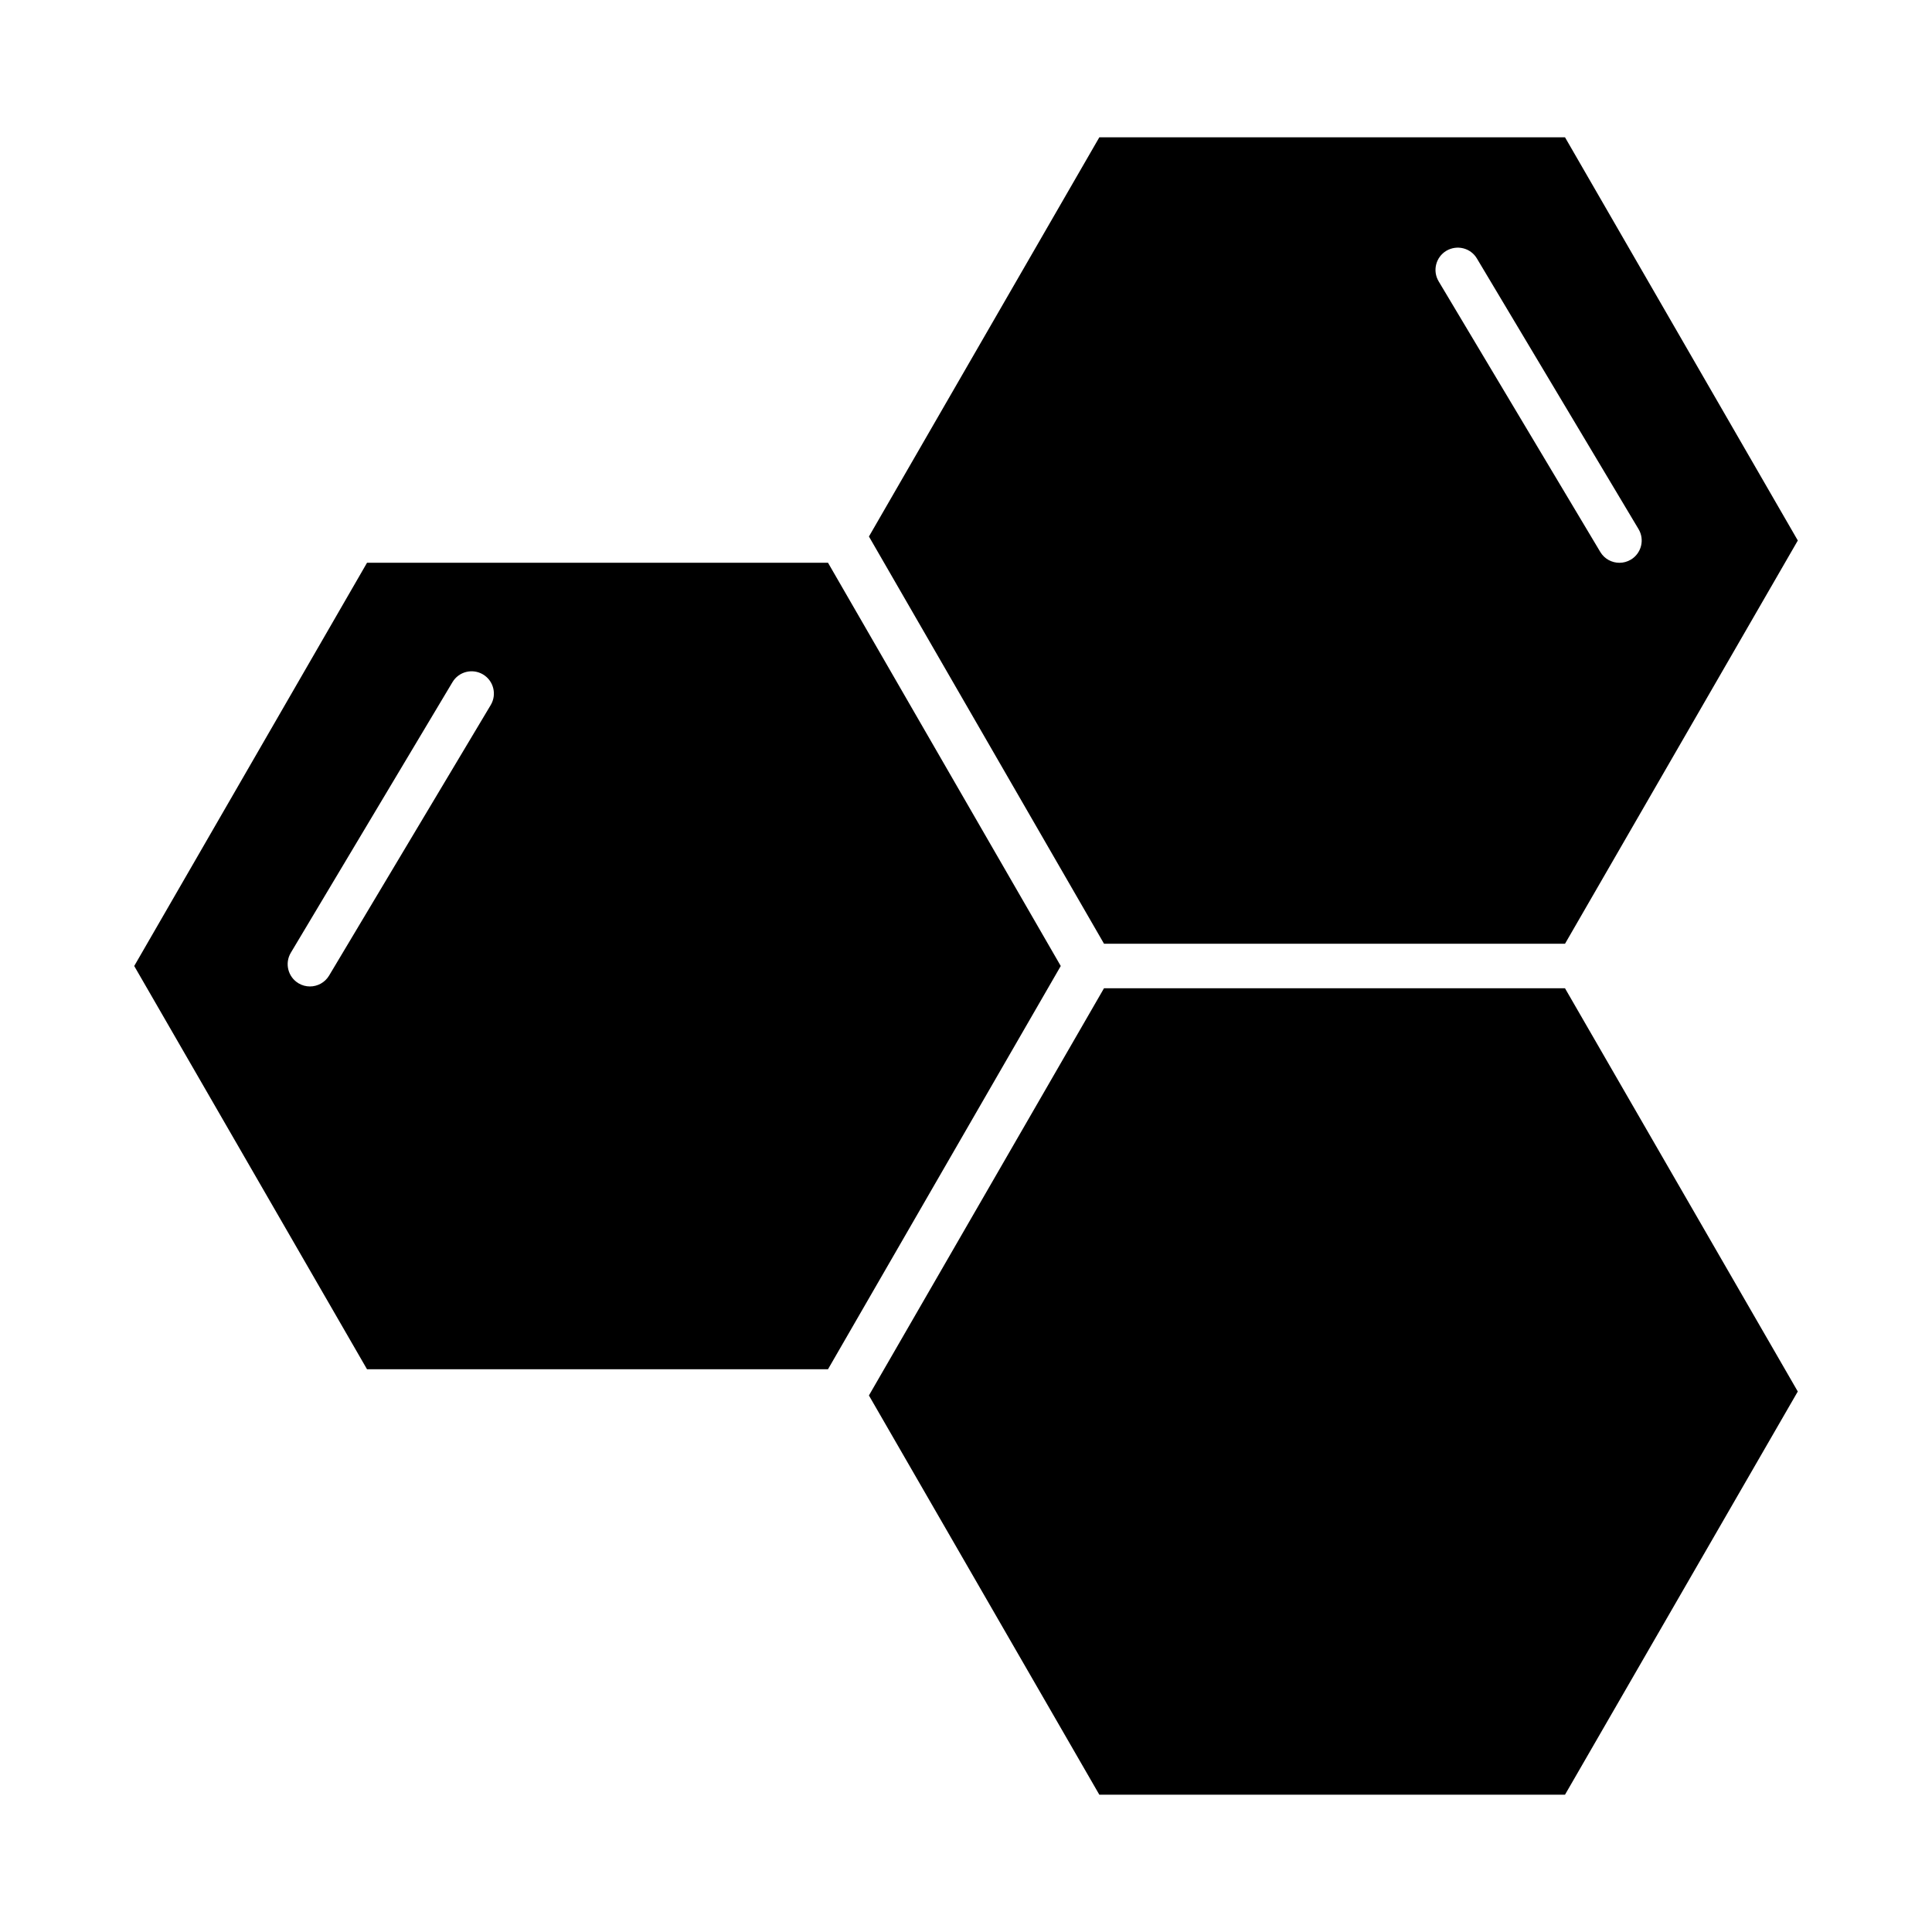
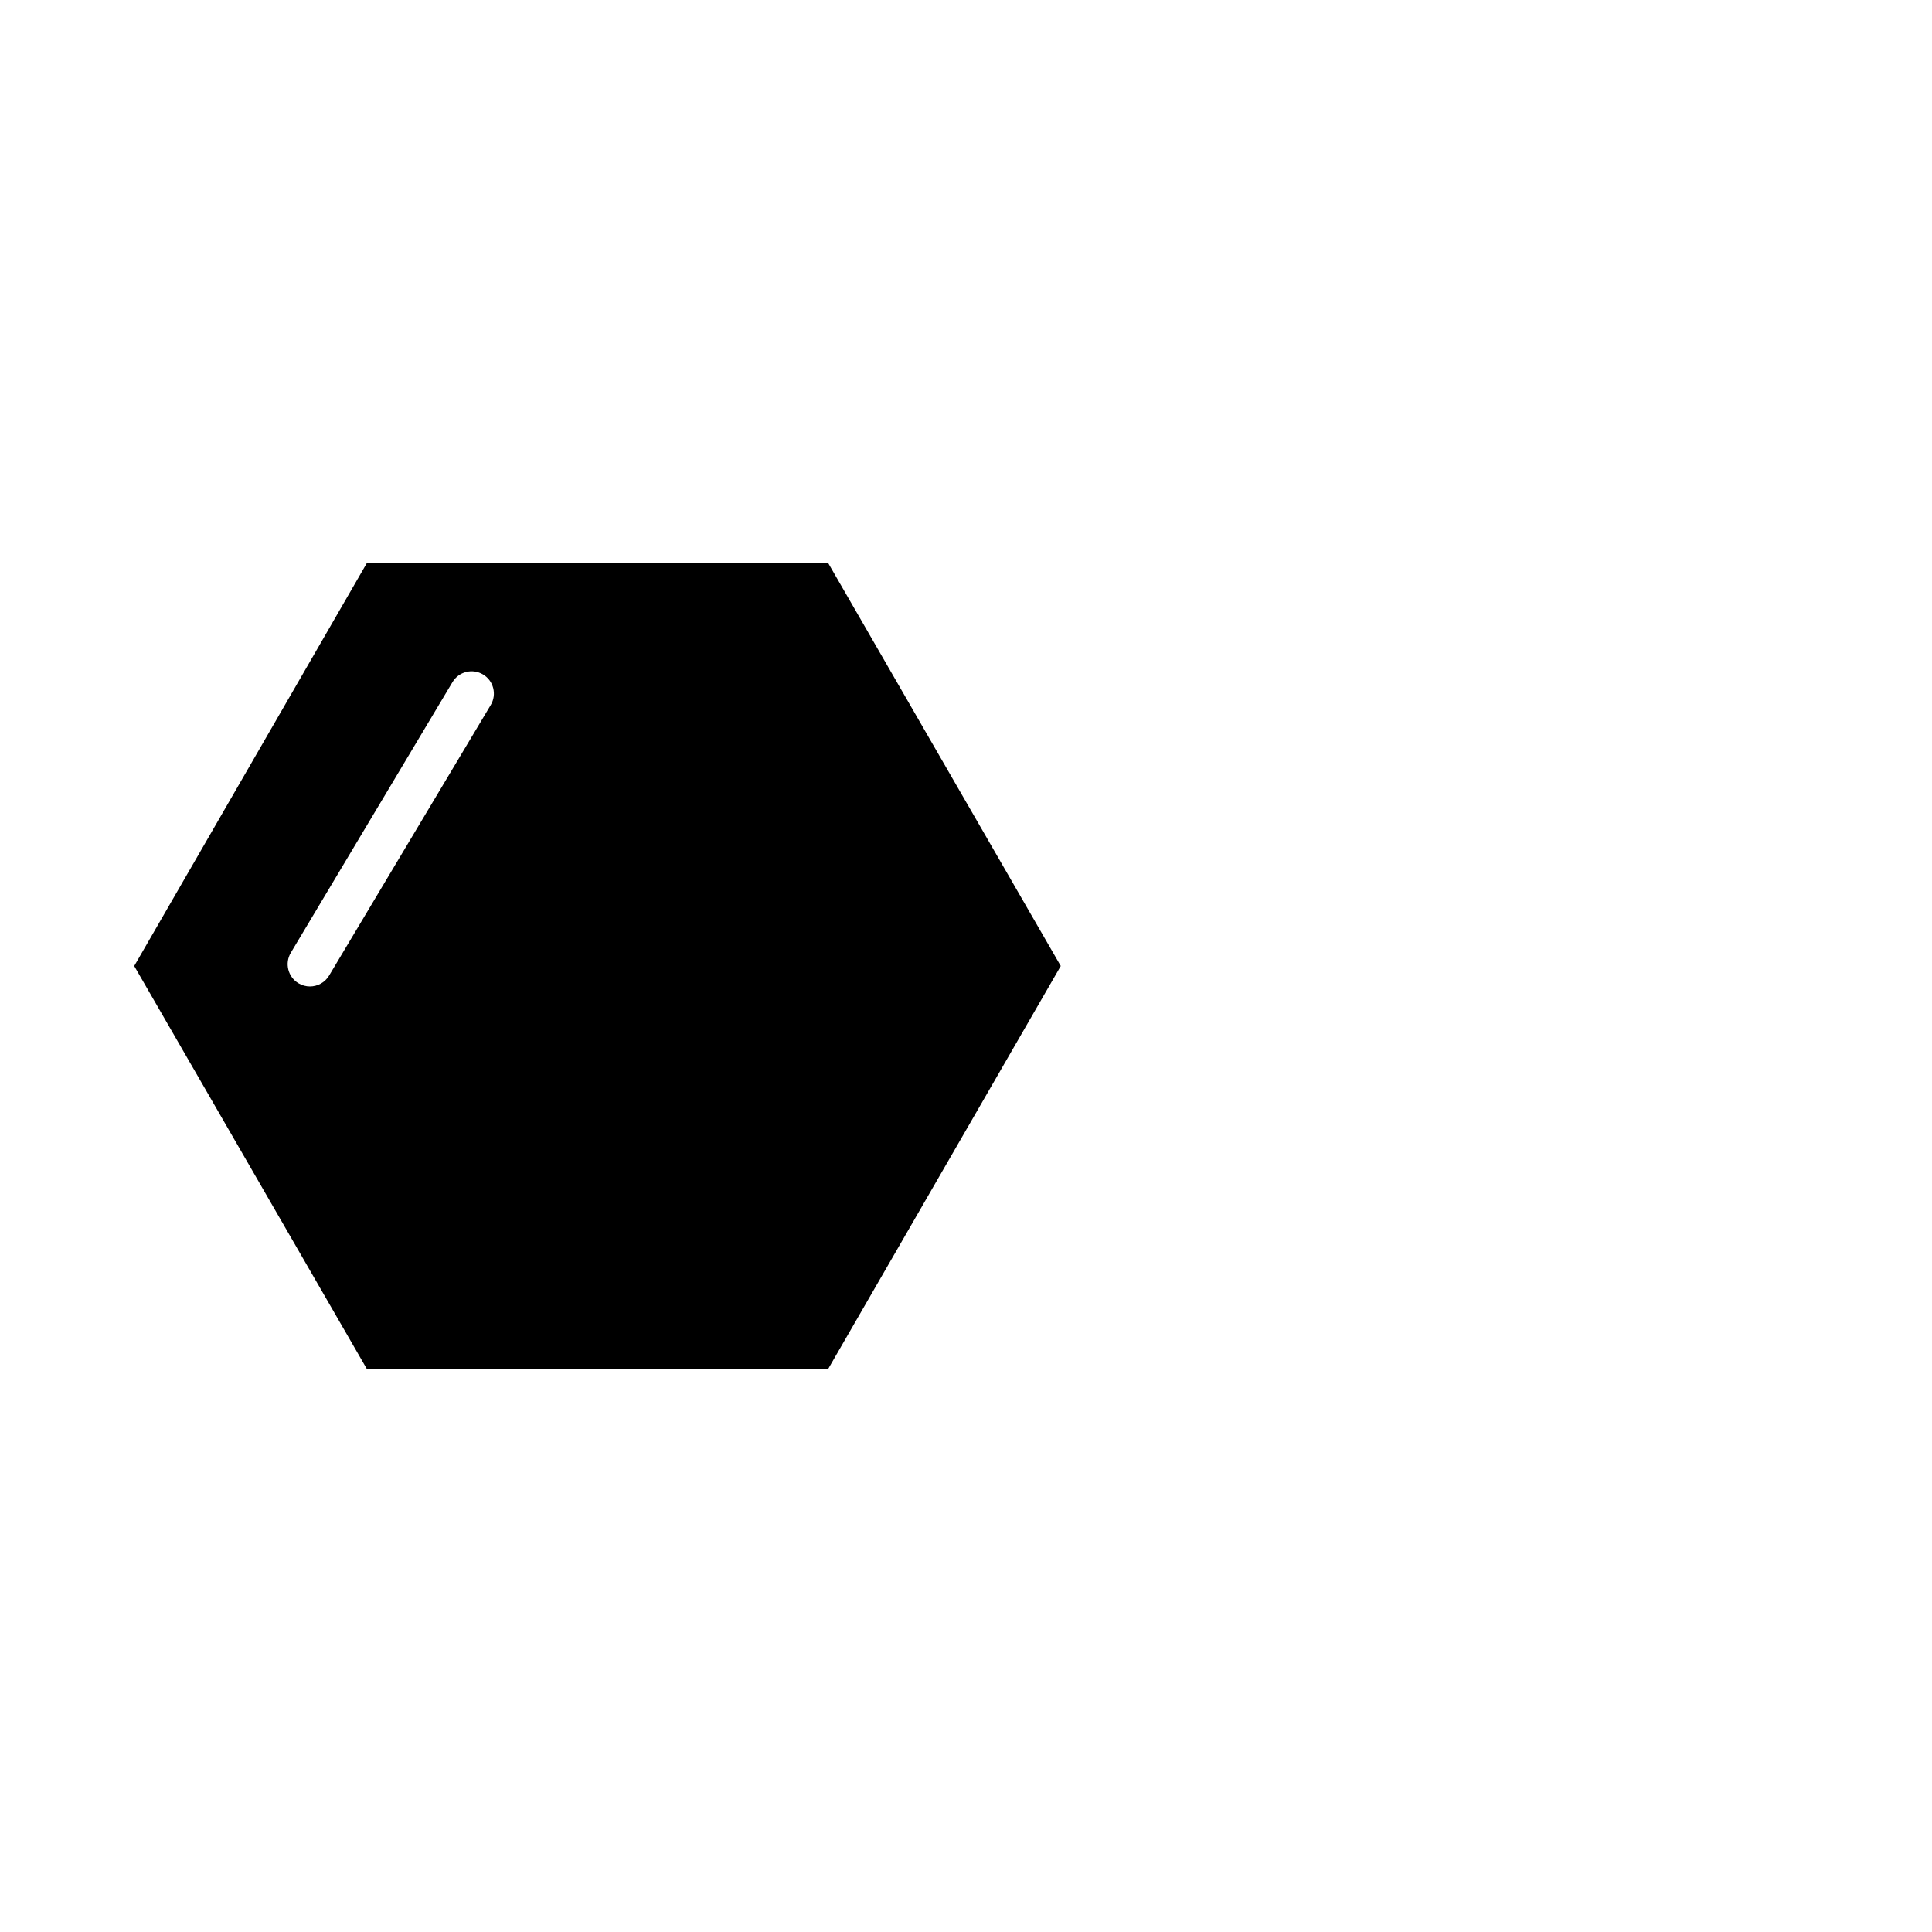
<svg xmlns="http://www.w3.org/2000/svg" fill="#000000" width="800px" height="800px" version="1.1" viewBox="144 144 512 512">
  <g>
-     <path d="m558.74 180.38h-123.4l-61.062 105.8 62.301 107.92h122.17l61.691-106.86zm17.453 111.93c-0.953 0.566-1.992 0.836-3.023 0.836-2.016 0-3.977-1.023-5.078-2.875l-42.832-71.707c-1.676-2.801-0.762-6.422 2.039-8.102 2.824-1.66 6.438-0.754 8.094 2.039l42.832 71.707c1.684 2.805 0.762 6.434-2.031 8.102z" />
-     <path d="m558.74 619.62 61.691-106.86-61.691-106.86h-122.17l-62.297 107.91 61.062 105.81z" />
    <path d="m179.57 400 61.691 106.86h122.17l61.68-106.86-61.676-106.86h-122.17zm92.441-77.266c2.793 1.668 3.715 5.297 2.039 8.102l-42.84 71.707c-1.109 1.852-3.07 2.875-5.078 2.875-1.031 0-2.078-0.27-3.023-0.836-2.793-1.672-3.707-5.293-2.039-8.094l42.84-71.707c1.668-2.809 5.297-3.715 8.102-2.047z" />
  </g>
</svg>